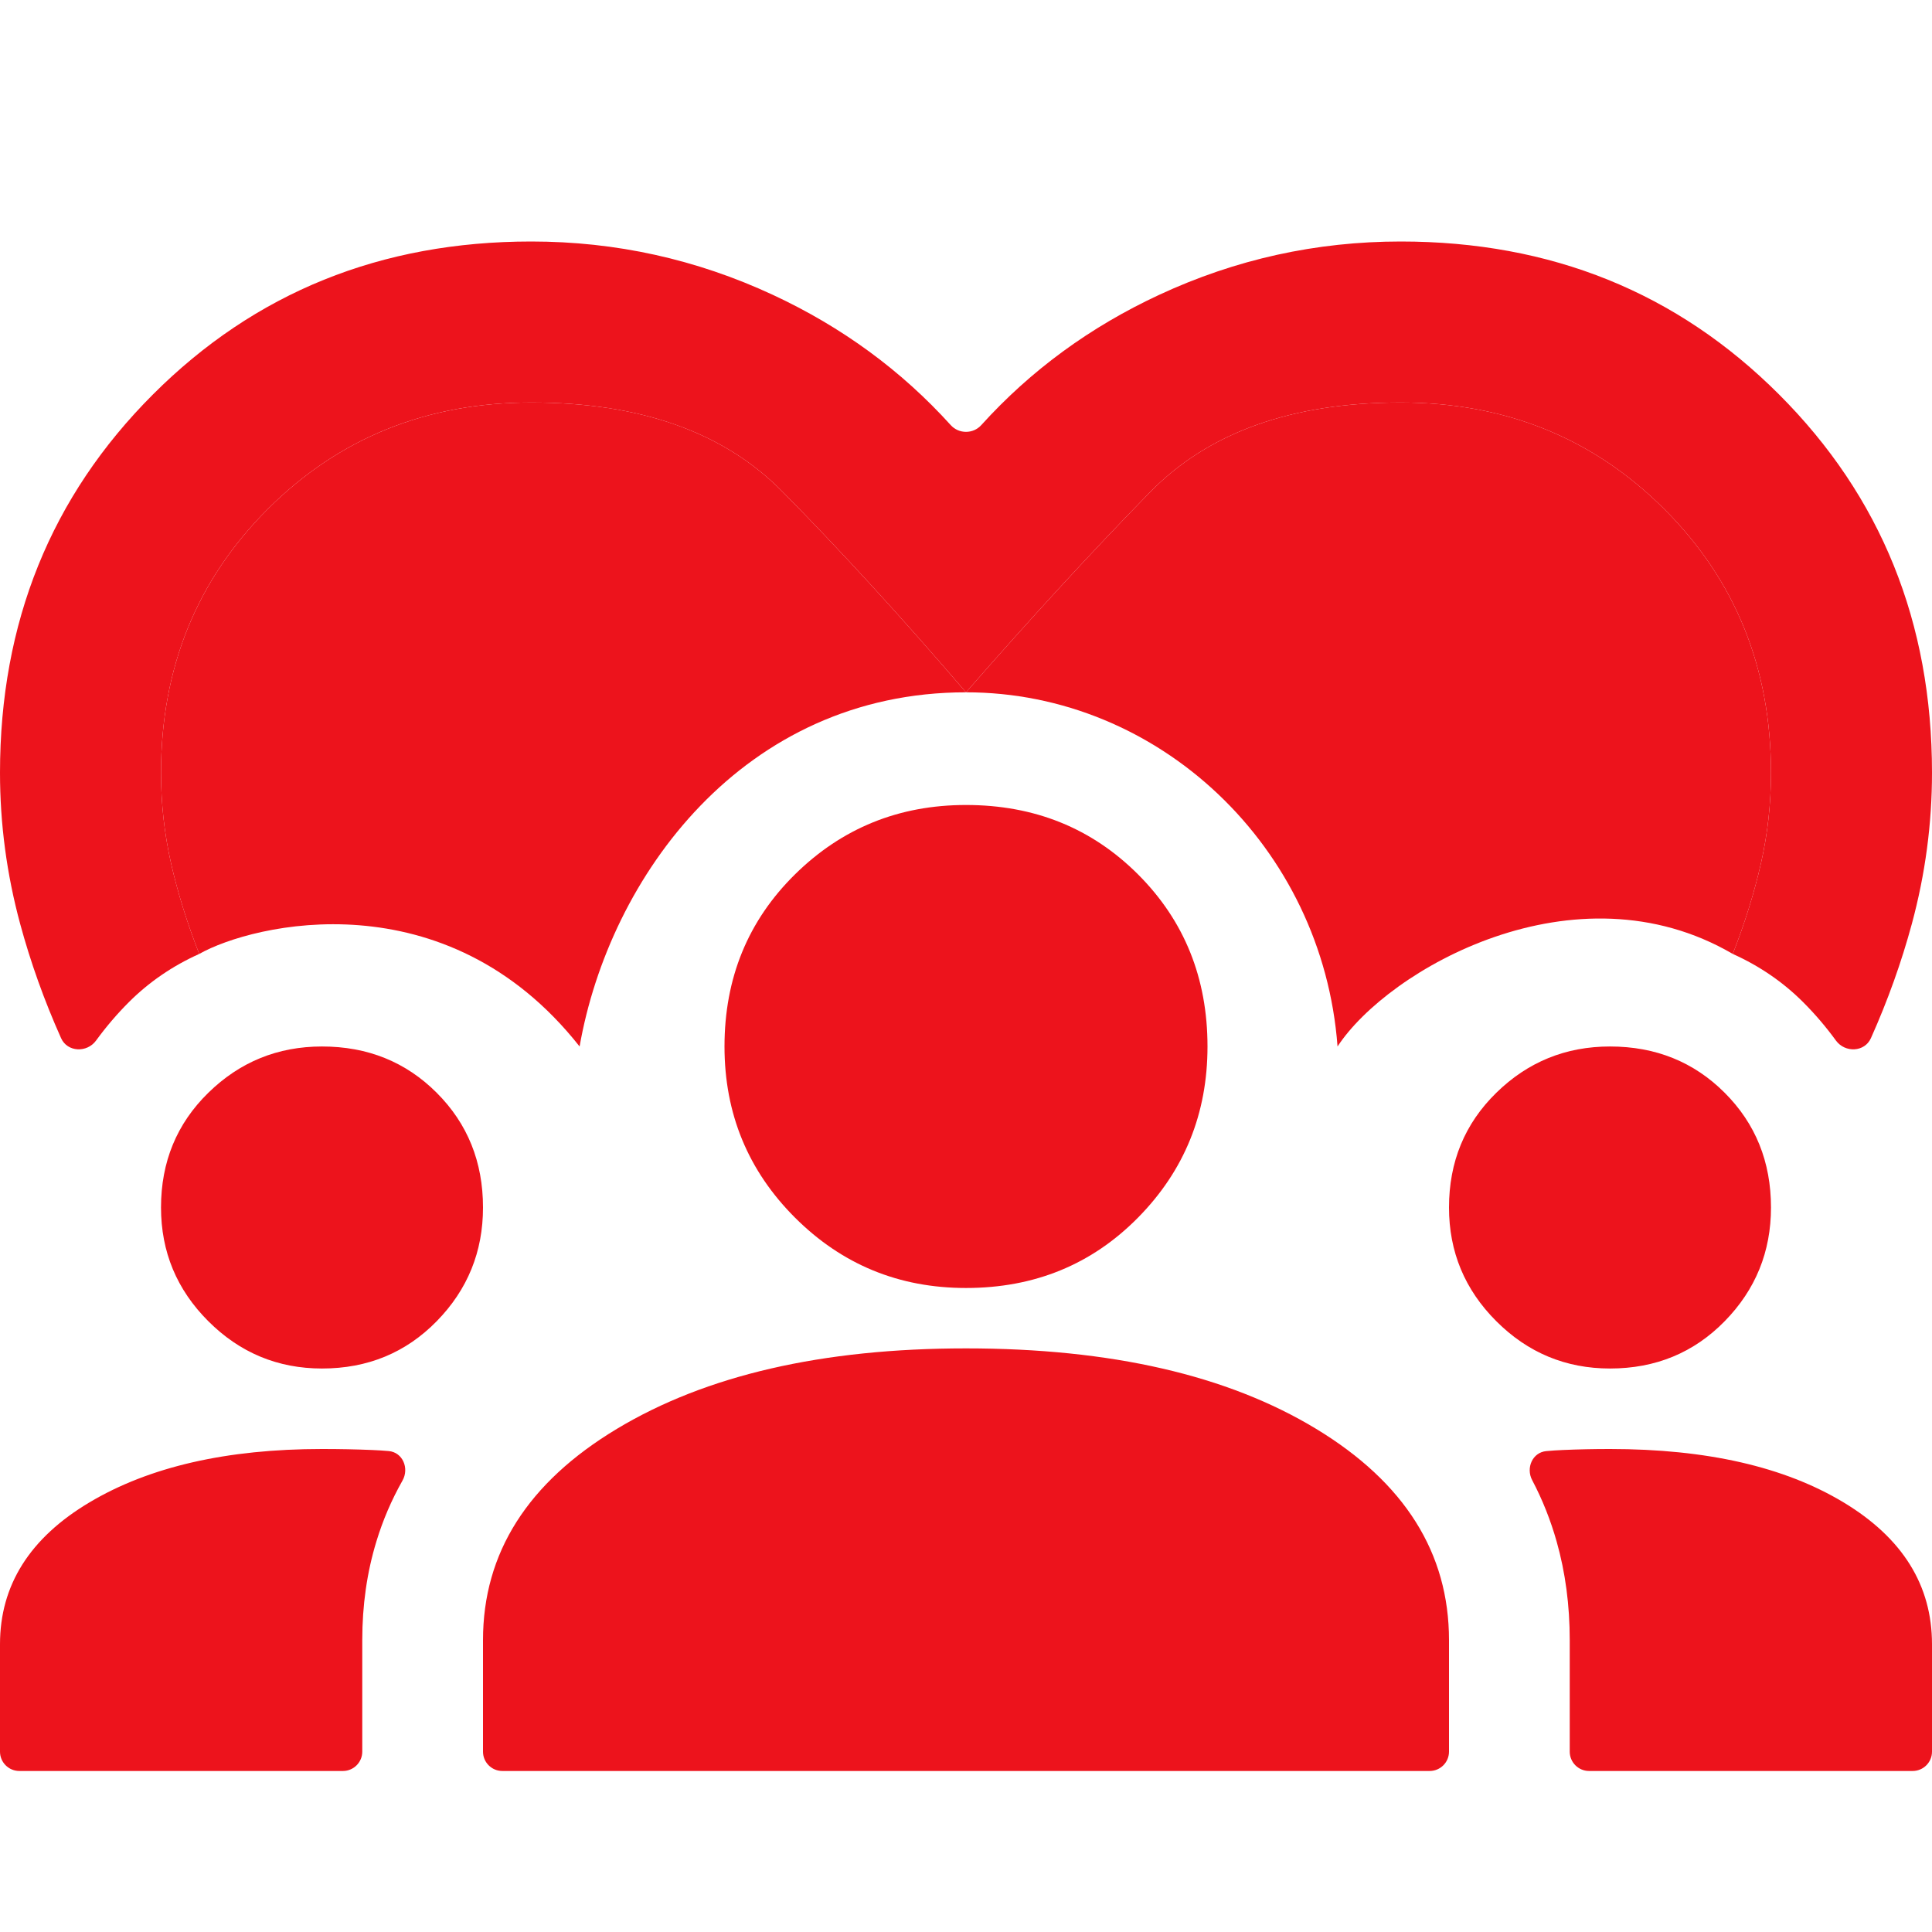
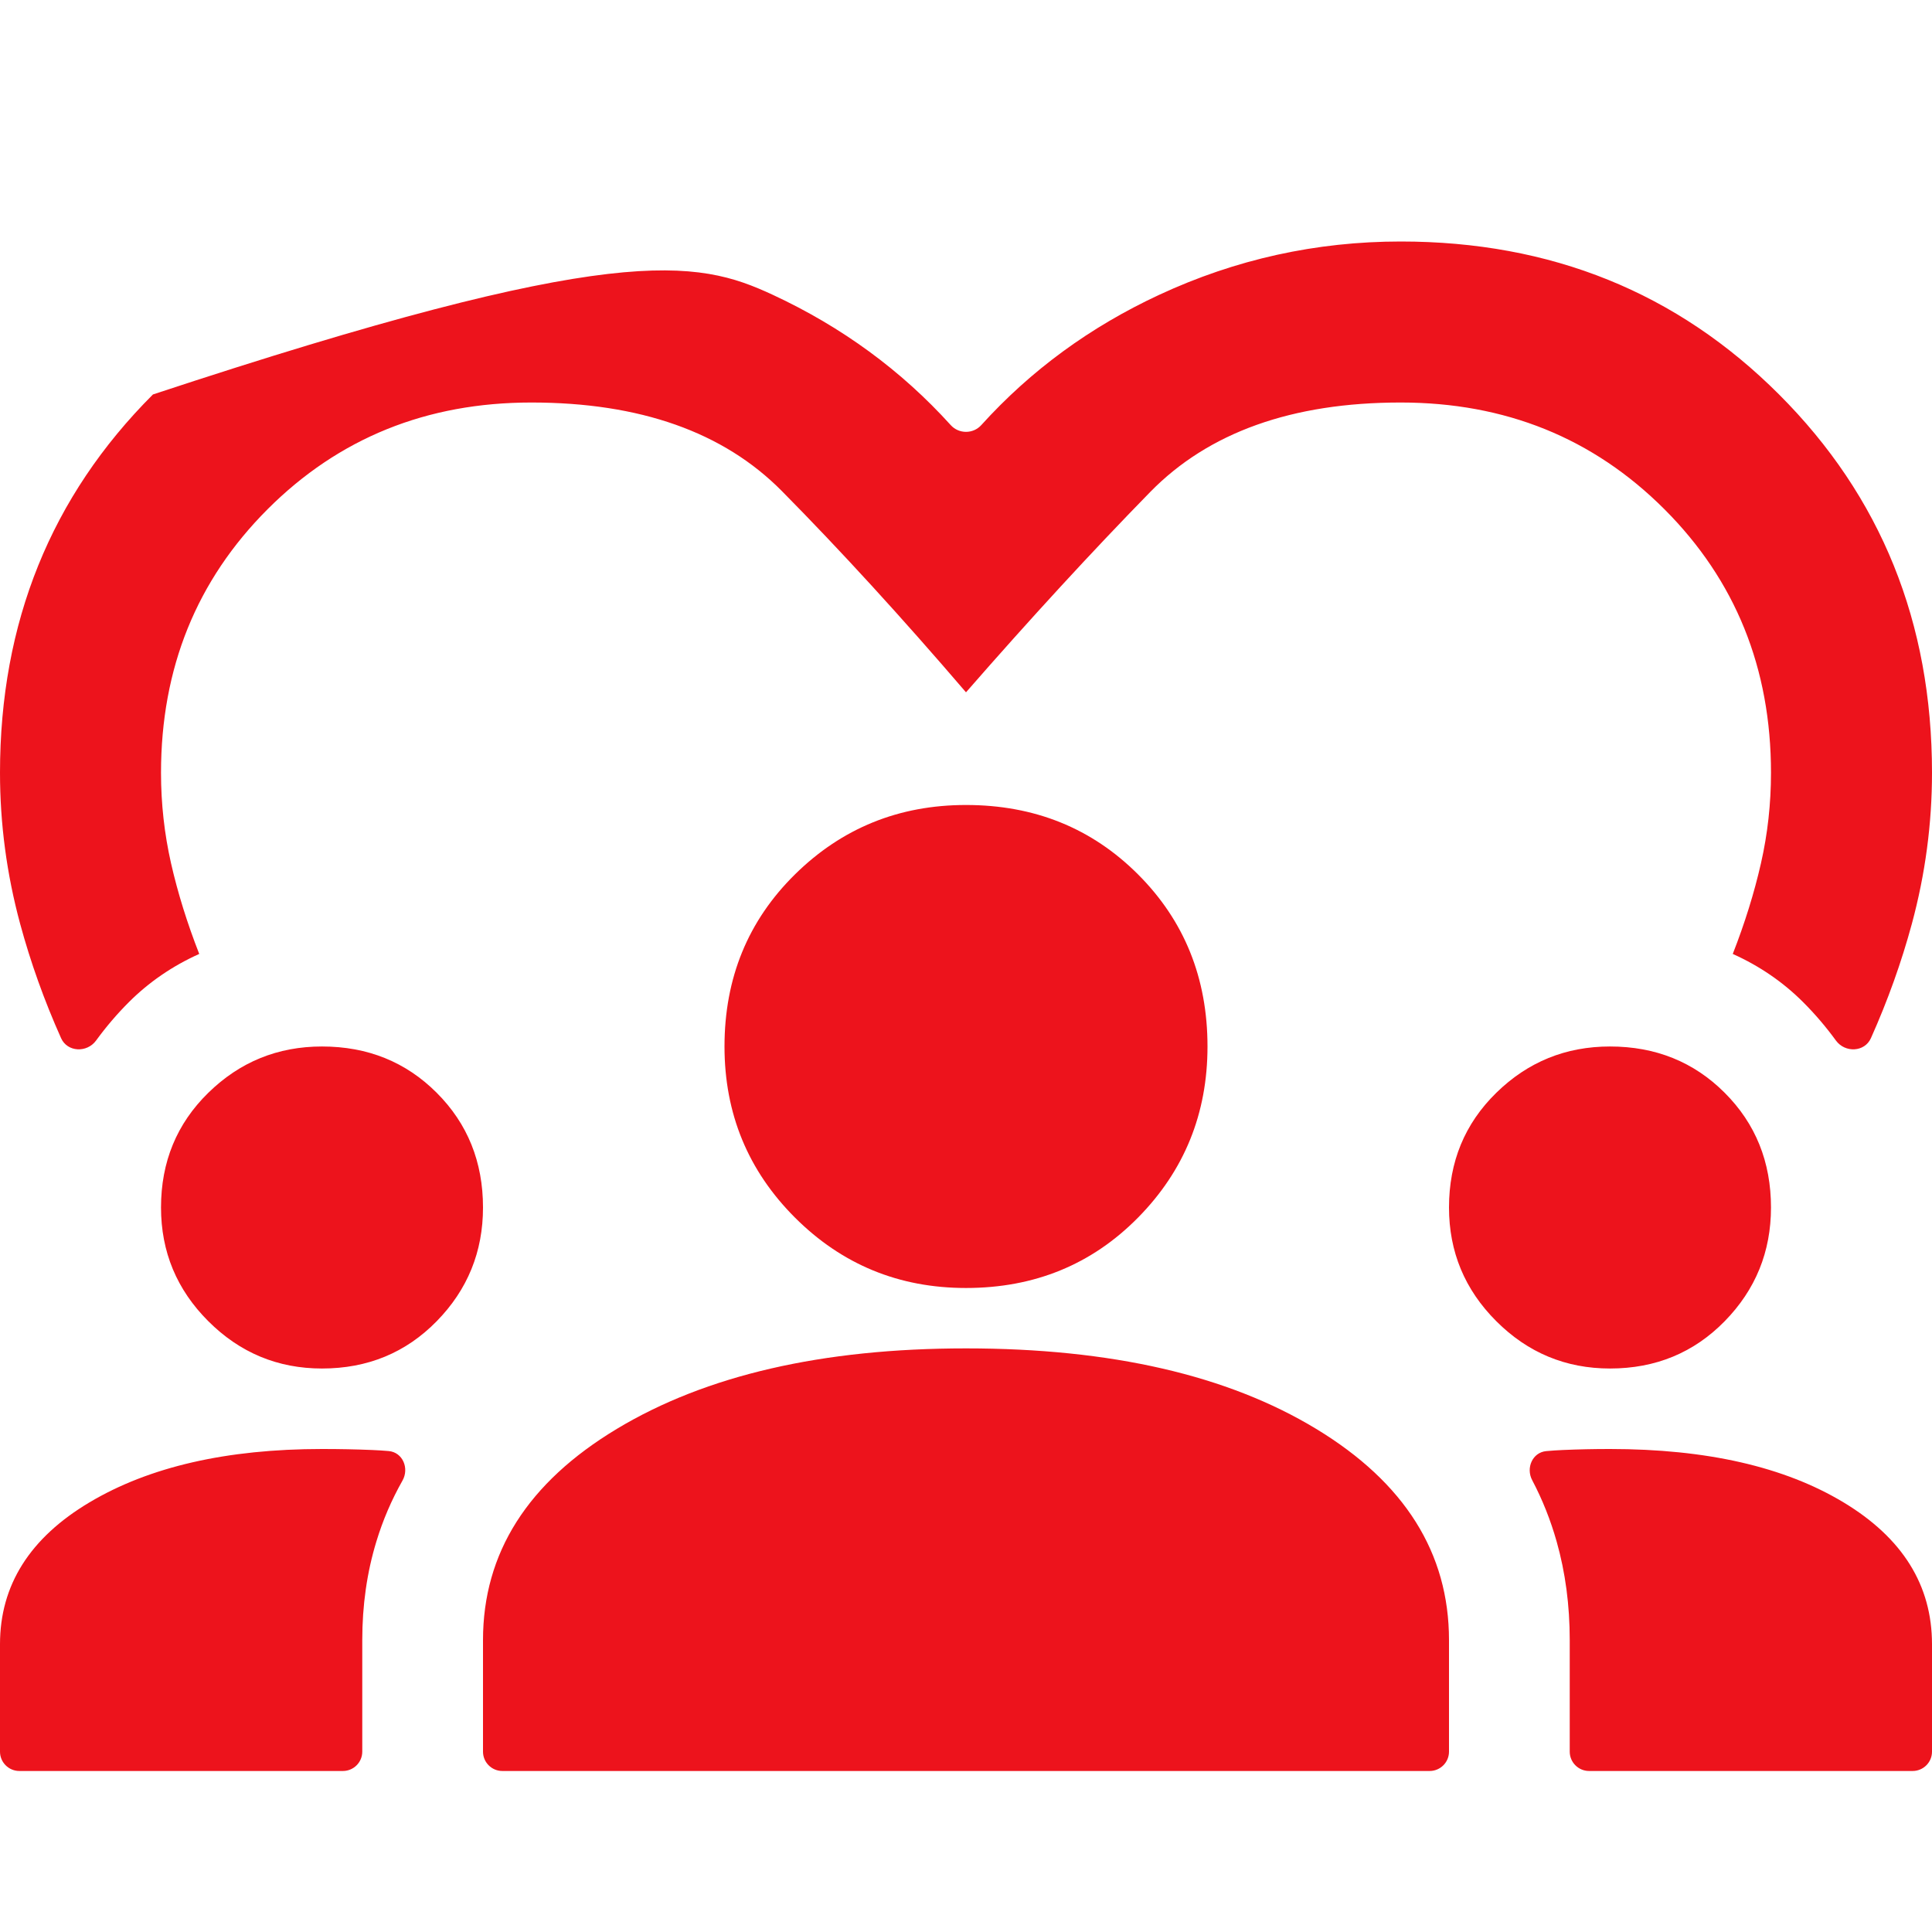
<svg xmlns="http://www.w3.org/2000/svg" width="65" height="65" viewBox="0 0 65 65" fill="none">
-   <path d="M3.232 35.008C2.926 35.427 2.267 35.401 2.055 34.928C1.487 33.658 1.028 32.375 0.677 31.078C0.226 29.408 0 27.715 0 26C0 20.944 1.715 16.701 5.146 13.271C8.576 9.84 12.819 8.125 17.875 8.125C20.719 8.125 23.427 8.723 26 9.919C28.328 11.002 30.323 12.463 31.986 14.302C32.26 14.605 32.74 14.605 33.014 14.302C34.677 12.463 36.672 11.002 39 9.919C41.573 8.723 44.281 8.125 47.125 8.125C52.181 8.125 56.424 9.84 59.854 13.271C63.285 16.701 65 20.944 65 26C65 27.715 64.774 29.408 64.323 31.078C63.972 32.375 63.513 33.658 62.945 34.928C62.733 35.401 62.074 35.427 61.768 35.008C61.432 34.547 61.065 34.117 60.667 33.719C59.99 33.042 59.2 32.5 58.297 32.094C58.703 31.056 59.019 30.04 59.245 29.047C59.471 28.054 59.583 27.038 59.583 26C59.583 22.479 58.387 19.523 55.995 17.13C53.602 14.738 50.646 13.542 47.125 13.542C43.469 13.542 40.659 14.546 38.695 16.555C36.732 18.563 34.667 20.809 32.5 23.292C30.333 20.764 28.268 18.507 26.305 16.521C24.341 14.535 21.531 13.542 17.875 13.542C14.354 13.542 11.398 14.738 9.005 17.13C6.613 19.523 5.417 22.479 5.417 26C5.417 27.038 5.53 28.054 5.755 29.047C5.981 30.04 6.297 31.056 6.703 32.094C5.8 32.5 5.01 33.042 4.333 33.719C3.935 34.117 3.568 34.547 3.232 35.008ZM0.652 59.583C0.292 59.583 0 59.292 0 58.932V55.318C0 53.332 1.004 51.74 3.013 50.544C5.022 49.348 7.628 48.75 10.833 48.75C11.42 48.75 11.984 48.761 12.526 48.784C12.712 48.792 12.895 48.803 13.076 48.819C13.549 48.86 13.775 49.399 13.541 49.813C13.173 50.464 12.879 51.148 12.662 51.865C12.345 52.903 12.188 54.009 12.188 55.182V58.932C12.188 59.292 11.896 59.583 11.536 59.583H0.652ZM16.902 59.583C16.542 59.583 16.25 59.292 16.25 58.932V55.182C16.25 52.248 17.751 49.879 20.753 48.073C23.754 46.267 27.67 45.365 32.5 45.365C37.375 45.365 41.302 46.267 44.281 48.073C47.26 49.879 48.75 52.248 48.75 55.182V58.932C48.75 59.292 48.458 59.583 48.098 59.583H16.902ZM53.464 59.583C53.104 59.583 52.812 59.292 52.812 58.932V55.182C52.812 54.009 52.666 52.903 52.372 51.865C52.168 51.143 51.894 50.454 51.548 49.797C51.331 49.386 51.559 48.864 52.022 48.821C52.205 48.804 52.39 48.792 52.575 48.784C53.095 48.761 53.625 48.75 54.167 48.75C57.417 48.75 60.035 49.348 62.021 50.544C64.007 51.74 65 53.332 65 55.318V58.932C65 59.292 64.708 59.583 64.348 59.583H53.464ZM10.833 46.042C9.344 46.042 8.069 45.511 7.008 44.45C5.947 43.39 5.417 42.115 5.417 40.625C5.417 39.09 5.947 37.804 7.008 36.766C8.069 35.727 9.344 35.208 10.833 35.208C12.368 35.208 13.655 35.727 14.693 36.766C15.731 37.804 16.25 39.09 16.25 40.625C16.25 42.115 15.731 43.39 14.693 44.45C13.655 45.511 12.368 46.042 10.833 46.042ZM54.167 46.042C52.677 46.042 51.402 45.511 50.341 44.45C49.28 43.39 48.75 42.115 48.75 40.625C48.75 39.09 49.28 37.804 50.341 36.766C51.402 35.727 52.677 35.208 54.167 35.208C55.701 35.208 56.988 35.727 58.026 36.766C59.064 37.804 59.583 39.09 59.583 40.625C59.583 42.115 59.064 43.39 58.026 44.45C56.988 45.511 55.701 46.042 54.167 46.042ZM32.5 43.333C30.243 43.333 28.325 42.543 26.745 40.964C25.165 39.384 24.375 37.465 24.375 35.208C24.375 32.906 25.165 30.977 26.745 29.419C28.325 27.862 30.243 27.083 32.5 27.083C34.802 27.083 36.732 27.862 38.289 29.419C39.846 30.977 40.625 32.906 40.625 35.208C40.625 37.465 39.846 39.384 38.289 40.964C36.732 42.543 34.802 43.333 32.5 43.333Z" fill="#ED131C" />
-   <path d="M32.5 23.292C30.333 20.764 28.268 18.507 26.305 16.521C24.341 14.535 21.531 13.542 17.875 13.542C14.354 13.542 11.398 14.738 9.005 17.13C6.613 19.523 5.417 22.479 5.417 26C5.417 27.038 5.53 28.054 5.755 29.047C5.981 30.04 6.297 31.056 6.703 32.094C8.5 31.078 15 29.5 19.5 35.208C20.5 29.5 25 23.292 32.5 23.292Z" fill="#ED131C" />
-   <path d="M58.297 32.094C58.703 31.056 59.019 30.04 59.245 29.047C59.471 28.054 59.583 27.038 59.583 26C59.583 22.479 58.387 19.523 55.995 17.13C53.602 14.738 50.646 13.542 47.125 13.542C43.469 13.542 40.659 14.546 38.695 16.555C36.732 18.563 34.667 20.809 32.5 23.292C39 23.292 44.5 28.5 45 35.208C46.698 32.613 53 29 58.297 32.094Z" fill="#ED131C" />
+   <path d="M3.232 35.008C2.926 35.427 2.267 35.401 2.055 34.928C1.487 33.658 1.028 32.375 0.677 31.078C0.226 29.408 0 27.715 0 26C0 20.944 1.715 16.701 5.146 13.271C20.719 8.125 23.427 8.723 26 9.919C28.328 11.002 30.323 12.463 31.986 14.302C32.26 14.605 32.74 14.605 33.014 14.302C34.677 12.463 36.672 11.002 39 9.919C41.573 8.723 44.281 8.125 47.125 8.125C52.181 8.125 56.424 9.84 59.854 13.271C63.285 16.701 65 20.944 65 26C65 27.715 64.774 29.408 64.323 31.078C63.972 32.375 63.513 33.658 62.945 34.928C62.733 35.401 62.074 35.427 61.768 35.008C61.432 34.547 61.065 34.117 60.667 33.719C59.99 33.042 59.2 32.5 58.297 32.094C58.703 31.056 59.019 30.04 59.245 29.047C59.471 28.054 59.583 27.038 59.583 26C59.583 22.479 58.387 19.523 55.995 17.13C53.602 14.738 50.646 13.542 47.125 13.542C43.469 13.542 40.659 14.546 38.695 16.555C36.732 18.563 34.667 20.809 32.5 23.292C30.333 20.764 28.268 18.507 26.305 16.521C24.341 14.535 21.531 13.542 17.875 13.542C14.354 13.542 11.398 14.738 9.005 17.13C6.613 19.523 5.417 22.479 5.417 26C5.417 27.038 5.53 28.054 5.755 29.047C5.981 30.04 6.297 31.056 6.703 32.094C5.8 32.5 5.01 33.042 4.333 33.719C3.935 34.117 3.568 34.547 3.232 35.008ZM0.652 59.583C0.292 59.583 0 59.292 0 58.932V55.318C0 53.332 1.004 51.74 3.013 50.544C5.022 49.348 7.628 48.75 10.833 48.75C11.42 48.75 11.984 48.761 12.526 48.784C12.712 48.792 12.895 48.803 13.076 48.819C13.549 48.86 13.775 49.399 13.541 49.813C13.173 50.464 12.879 51.148 12.662 51.865C12.345 52.903 12.188 54.009 12.188 55.182V58.932C12.188 59.292 11.896 59.583 11.536 59.583H0.652ZM16.902 59.583C16.542 59.583 16.25 59.292 16.25 58.932V55.182C16.25 52.248 17.751 49.879 20.753 48.073C23.754 46.267 27.67 45.365 32.5 45.365C37.375 45.365 41.302 46.267 44.281 48.073C47.26 49.879 48.75 52.248 48.75 55.182V58.932C48.75 59.292 48.458 59.583 48.098 59.583H16.902ZM53.464 59.583C53.104 59.583 52.812 59.292 52.812 58.932V55.182C52.812 54.009 52.666 52.903 52.372 51.865C52.168 51.143 51.894 50.454 51.548 49.797C51.331 49.386 51.559 48.864 52.022 48.821C52.205 48.804 52.39 48.792 52.575 48.784C53.095 48.761 53.625 48.75 54.167 48.75C57.417 48.75 60.035 49.348 62.021 50.544C64.007 51.74 65 53.332 65 55.318V58.932C65 59.292 64.708 59.583 64.348 59.583H53.464ZM10.833 46.042C9.344 46.042 8.069 45.511 7.008 44.45C5.947 43.39 5.417 42.115 5.417 40.625C5.417 39.09 5.947 37.804 7.008 36.766C8.069 35.727 9.344 35.208 10.833 35.208C12.368 35.208 13.655 35.727 14.693 36.766C15.731 37.804 16.25 39.09 16.25 40.625C16.25 42.115 15.731 43.39 14.693 44.45C13.655 45.511 12.368 46.042 10.833 46.042ZM54.167 46.042C52.677 46.042 51.402 45.511 50.341 44.45C49.28 43.39 48.75 42.115 48.75 40.625C48.75 39.09 49.28 37.804 50.341 36.766C51.402 35.727 52.677 35.208 54.167 35.208C55.701 35.208 56.988 35.727 58.026 36.766C59.064 37.804 59.583 39.09 59.583 40.625C59.583 42.115 59.064 43.39 58.026 44.45C56.988 45.511 55.701 46.042 54.167 46.042ZM32.5 43.333C30.243 43.333 28.325 42.543 26.745 40.964C25.165 39.384 24.375 37.465 24.375 35.208C24.375 32.906 25.165 30.977 26.745 29.419C28.325 27.862 30.243 27.083 32.5 27.083C34.802 27.083 36.732 27.862 38.289 29.419C39.846 30.977 40.625 32.906 40.625 35.208C40.625 37.465 39.846 39.384 38.289 40.964C36.732 42.543 34.802 43.333 32.5 43.333Z" fill="#ED131C" />
</svg>